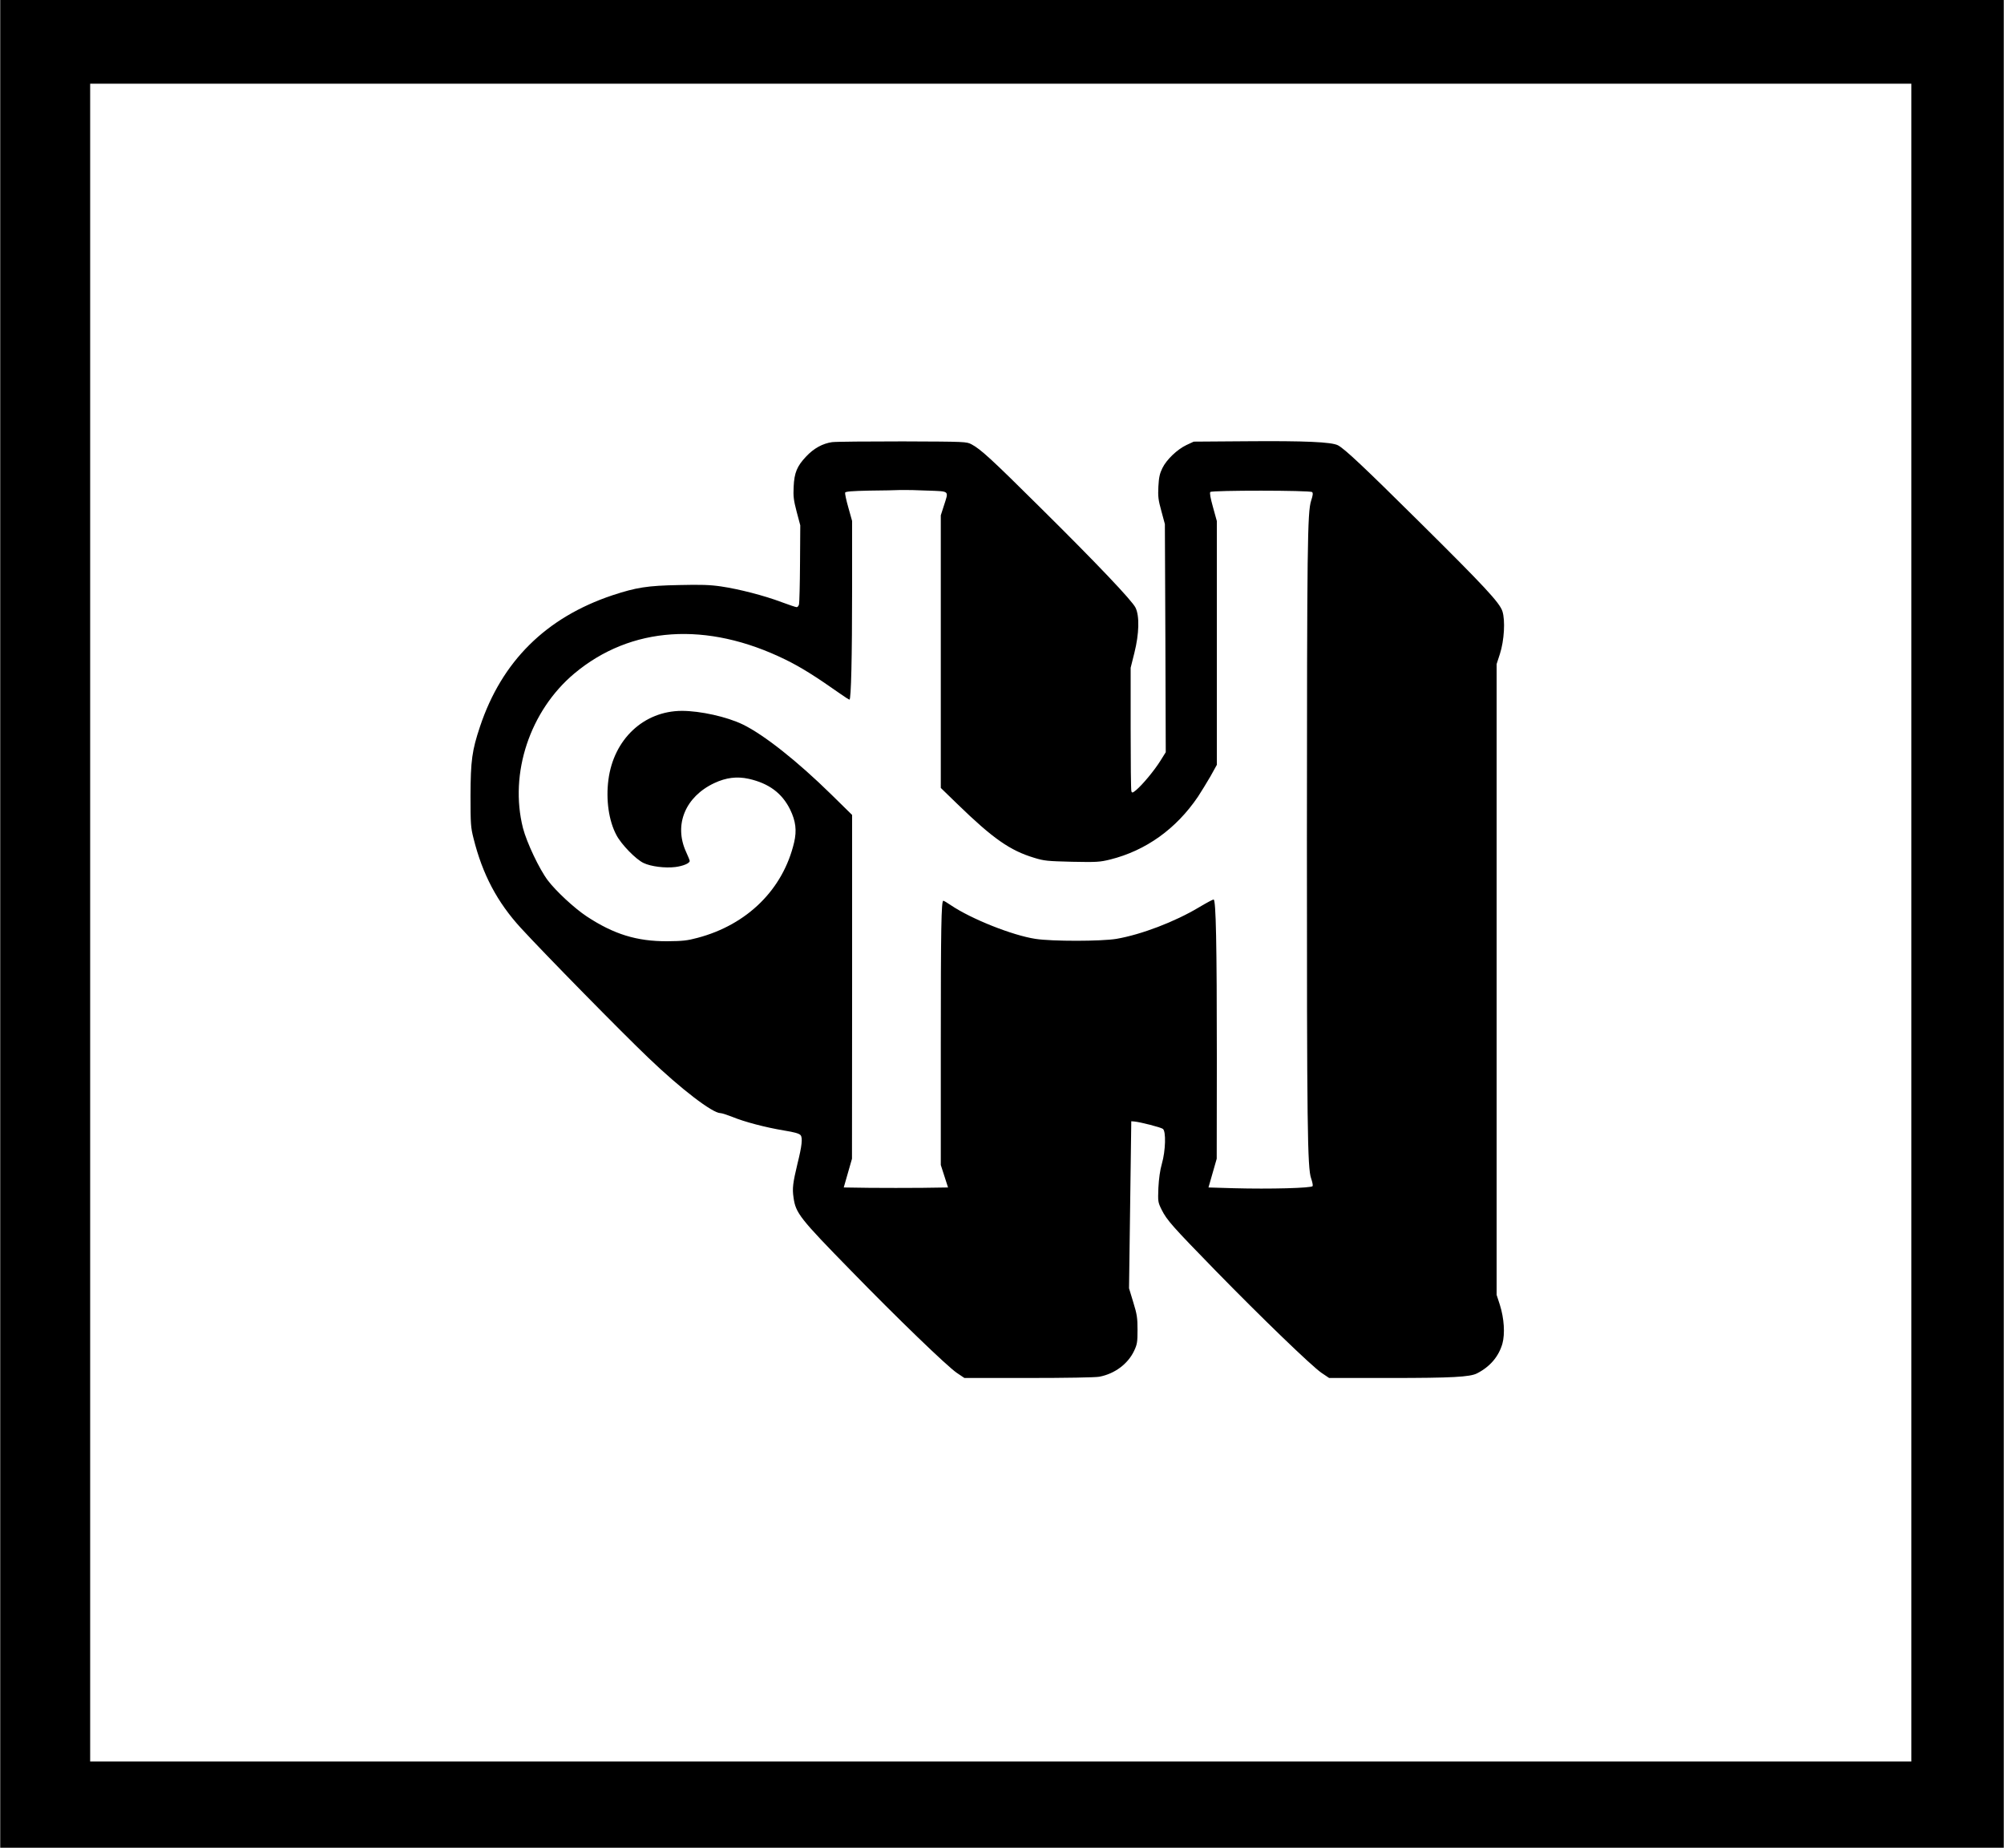
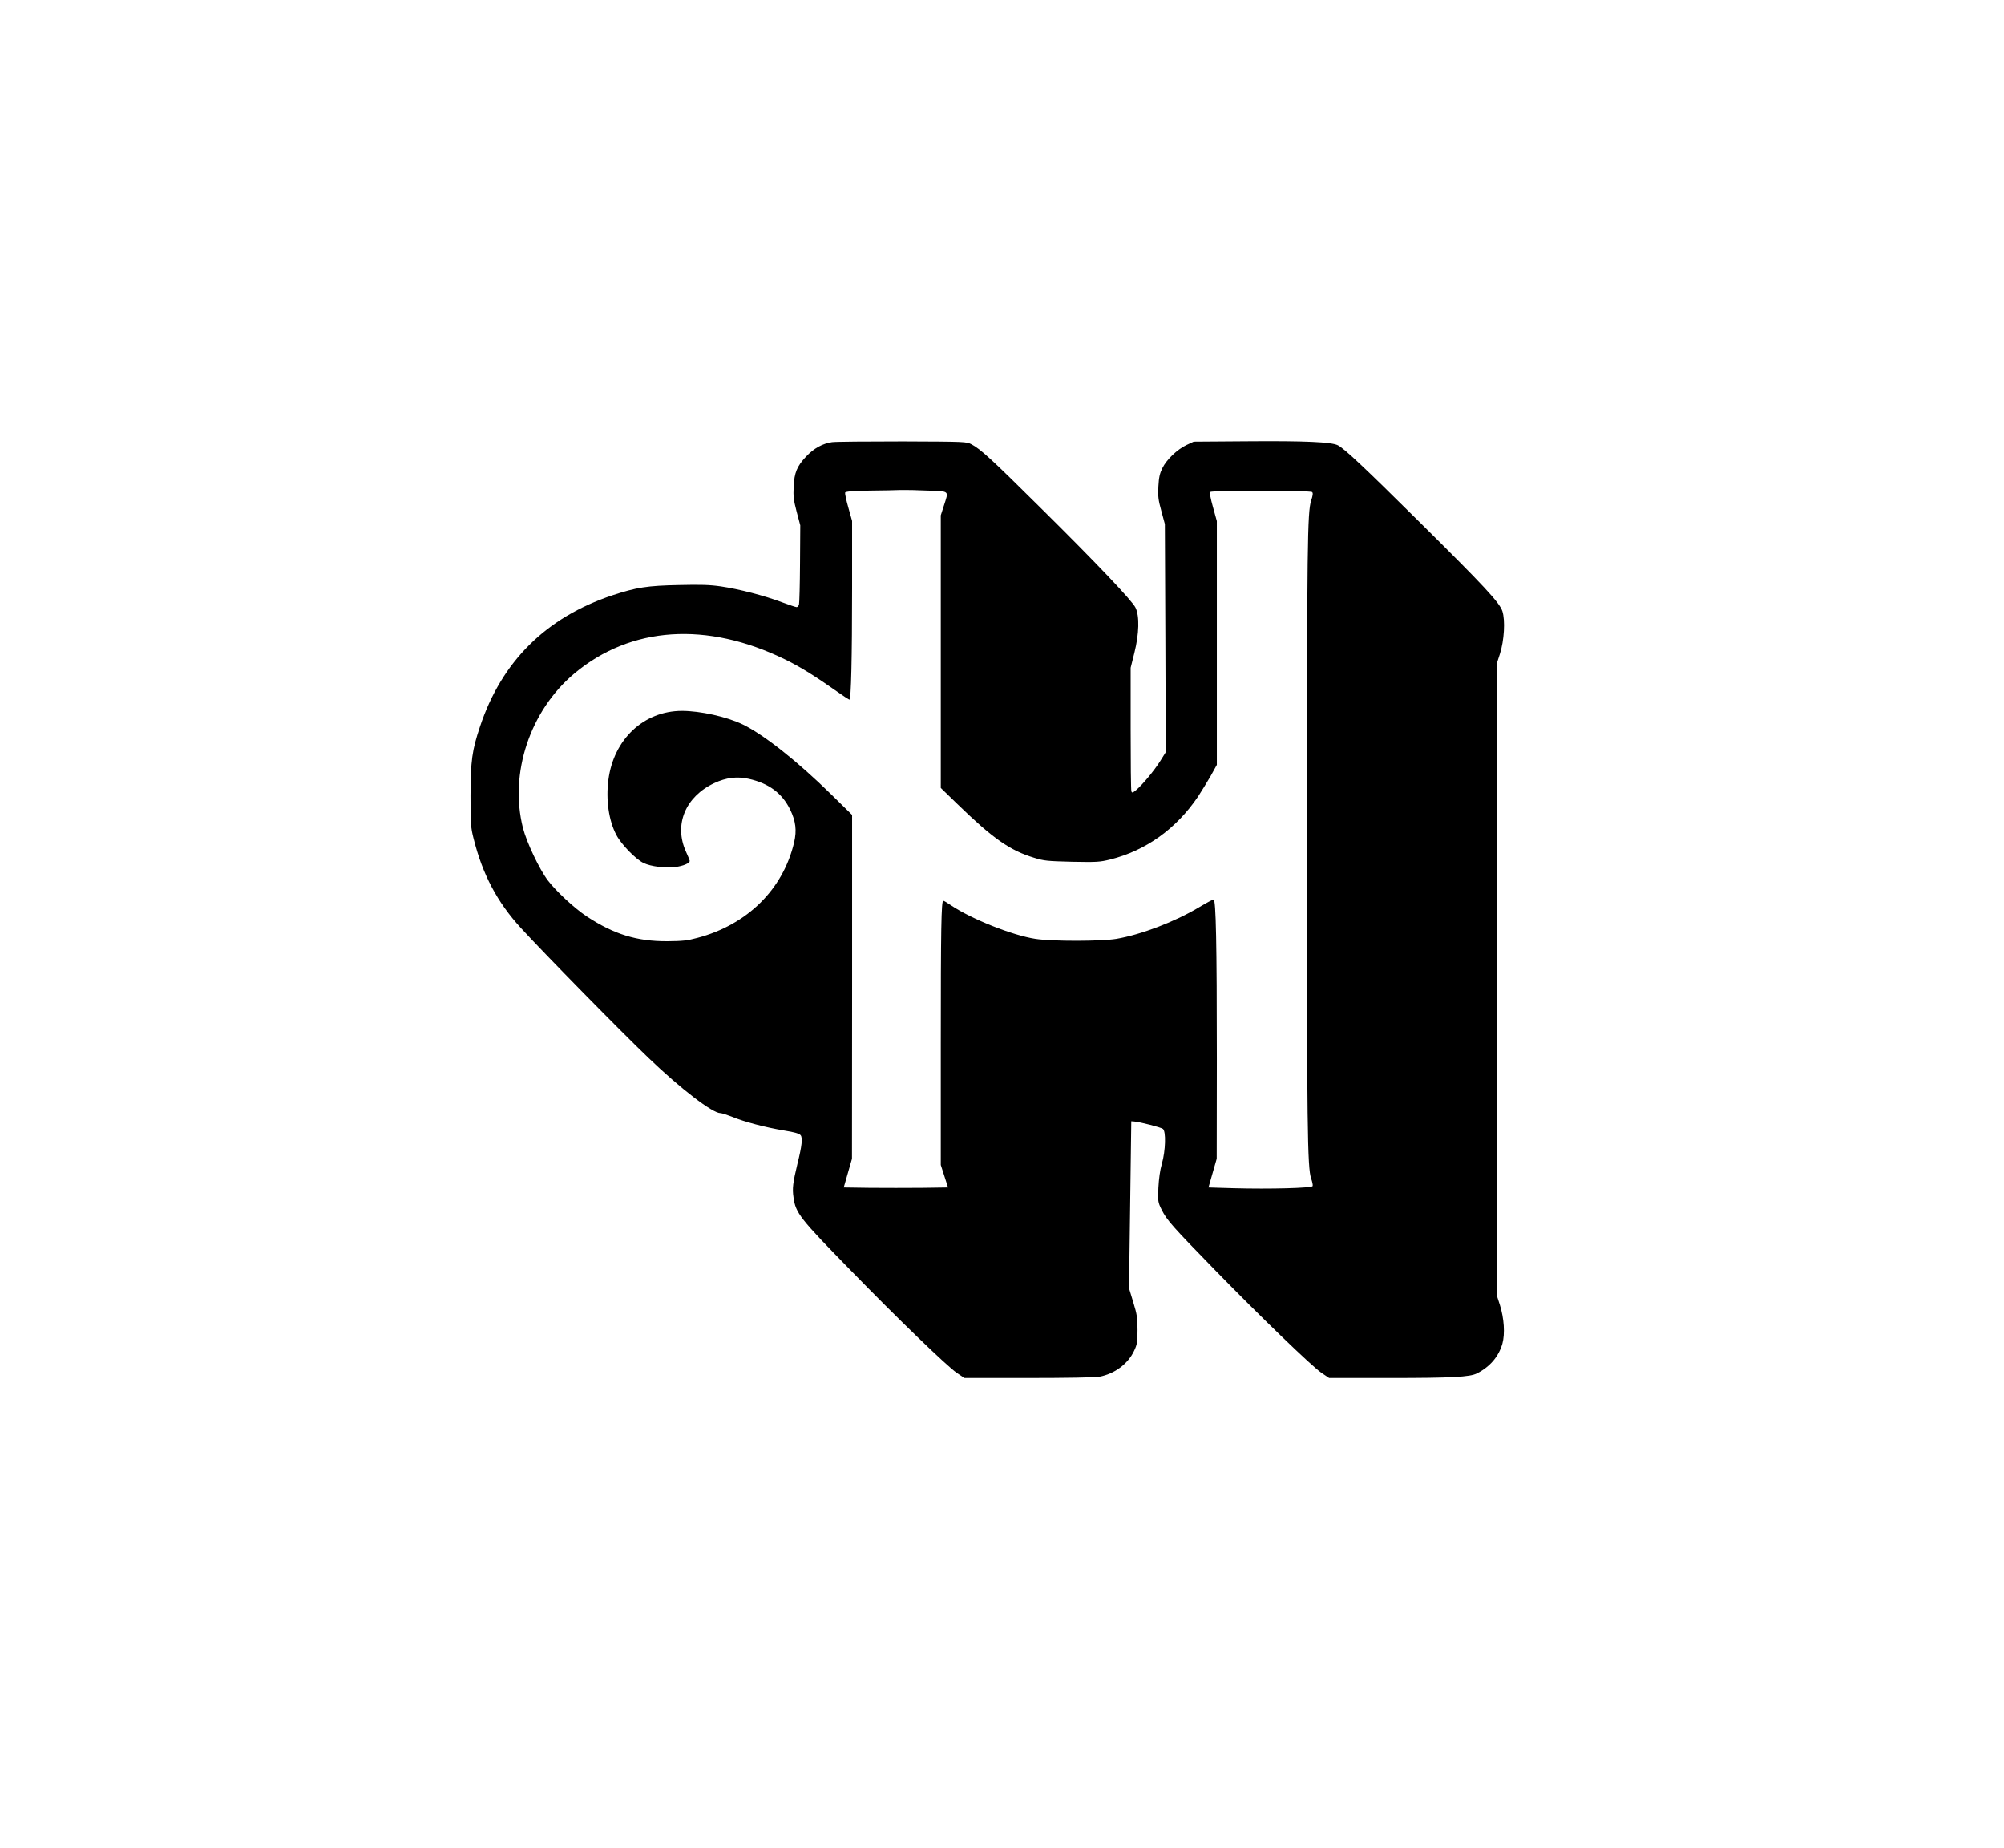
<svg xmlns="http://www.w3.org/2000/svg" version="1.0" width="1203pt" height="1109pt" viewBox="0 0 1604 1479" preserveAspectRatio="xMidYMid meet">
  <g transform="translate(0,1479) scale(0.1,-0.1)" fill="#000000" stroke="none">
-     <path d="M0 7395 l0 -7395 8020 0 8020 0 0 7395 0 7395 -8020 0 -8020 0 0 -7395z m15300 10 l0 -6715 -7290 0 -7290 0 0 6715 0 6715 7290 0 7290 0 0 -6715z" />
    <path d="M6660 11251 c-76 -11 -146 -49 -208 -115 -73 -77 -95 -130 -100 -242 -4 -77 0 -108 24 -200 l29 -109 -2 -305 c-1 -168 -5 -315 -8 -327 -3 -13 -11 -23 -19 -23 -7 0 -61 18 -120 40 -140 53 -343 105 -486 126 -90 13 -162 15 -335 11 -257 -5 -342 -19 -534 -82 -532 -178 -886 -529 -1060 -1051 -64 -191 -75 -272 -76 -554 0 -225 2 -253 24 -340 72 -289 190 -512 380 -719 192 -209 810 -838 1022 -1040 259 -248 511 -441 575 -441 12 0 54 -14 95 -30 97 -40 264 -84 414 -109 87 -14 123 -25 133 -38 17 -22 10 -86 -25 -226 -37 -155 -43 -199 -32 -272 17 -125 49 -166 462 -588 366 -376 766 -762 845 -816 l61 -41 514 0 c293 0 536 4 566 10 123 23 230 103 279 208 24 51 27 69 27 167 0 96 -4 124 -34 221 l-34 112 9 668 9 669 25 -2 c49 -5 210 -46 228 -59 26 -19 22 -174 -8 -279 -15 -52 -24 -119 -28 -193 -4 -110 -4 -114 26 -175 42 -84 86 -133 428 -484 371 -380 773 -768 852 -822 l61 -41 488 0 c496 0 640 8 696 37 104 53 173 134 203 237 22 80 14 203 -20 311 l-26 80 0 2525 0 2525 26 80 c35 108 44 270 20 343 -23 69 -143 198 -667 717 -439 435 -596 583 -650 611 -52 26 -260 36 -734 32 l-420 -3 -58 -27 c-74 -35 -160 -117 -193 -185 -21 -43 -28 -73 -32 -147 -4 -80 -1 -107 24 -197 l28 -104 4 -913 3 -913 -45 -72 c-48 -76 -140 -187 -192 -231 -28 -23 -33 -24 -38 -10 -4 10 -6 236 -6 503 l0 486 30 120 c38 152 42 294 9 361 -27 56 -308 352 -770 809 -383 380 -469 459 -542 498 -42 22 -45 22 -552 24 -280 0 -535 -2 -565 -6z m768 -388 c176 -7 166 2 127 -120 l-25 -78 0 -1091 0 -1091 133 -129 c283 -275 421 -372 614 -430 80 -25 106 -27 304 -32 199 -4 223 -2 305 18 287 72 528 245 703 503 26 40 71 113 100 163 l51 92 0 976 0 975 -31 112 c-20 72 -28 114 -21 121 14 14 800 14 815 -1 8 -8 6 -26 -8 -68 -30 -94 -33 -348 -34 -2708 0 -2303 4 -2635 34 -2718 9 -26 15 -53 12 -61 -7 -16 -341 -25 -633 -17 l-201 6 33 115 33 115 1 796 c0 925 -7 1279 -26 1279 -7 0 -59 -28 -116 -62 -195 -117 -464 -219 -662 -253 -120 -20 -514 -21 -649 0 -183 28 -511 158 -676 269 -29 20 -56 36 -61 36 -16 0 -20 -224 -20 -1149 l0 -966 29 -90 29 -90 -209 -3 c-115 -1 -303 -1 -418 0 l-208 3 33 115 33 115 1 1376 0 1376 -167 164 c-270 265 -539 478 -708 560 -128 62 -341 109 -488 109 -305 -1 -546 -227 -588 -552 -21 -160 3 -328 64 -442 39 -75 156 -195 218 -224 59 -28 171 -42 254 -32 62 8 115 30 115 49 0 4 -13 38 -30 74 -98 216 -5 440 227 549 94 44 181 55 276 34 160 -36 266 -114 331 -246 45 -93 54 -167 32 -262 -88 -376 -375 -660 -774 -765 -81 -22 -120 -26 -242 -27 -244 -1 -428 56 -645 199 -97 64 -246 202 -311 288 -68 90 -169 303 -199 419 -111 438 56 939 411 1237 453 379 1061 419 1689 112 125 -61 241 -134 443 -276 35 -25 67 -45 71 -45 13 0 21 337 21 896 l0 534 -30 107 c-17 59 -28 113 -26 120 4 9 55 13 193 16 103 1 218 3 254 5 36 1 134 -1 217 -5z" />
  </g>
</svg>